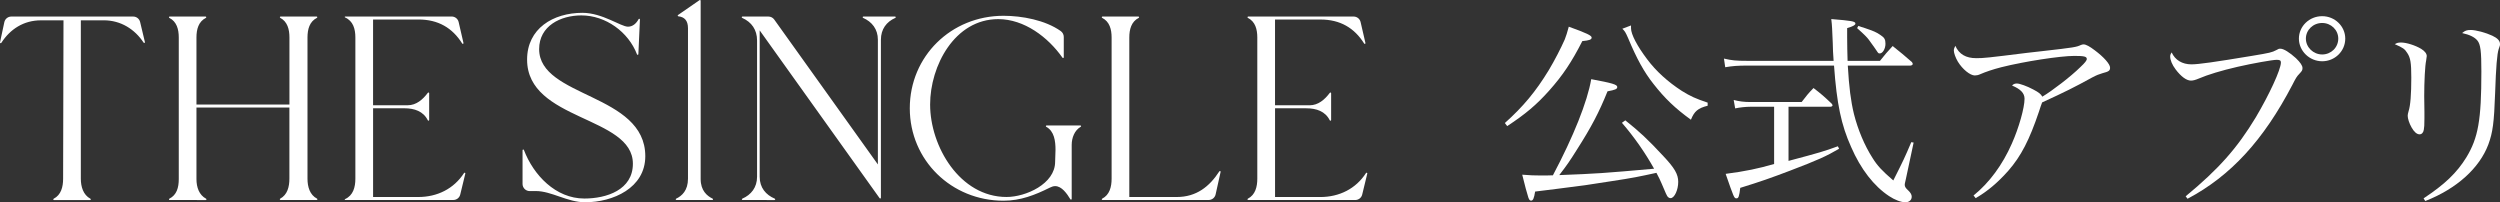
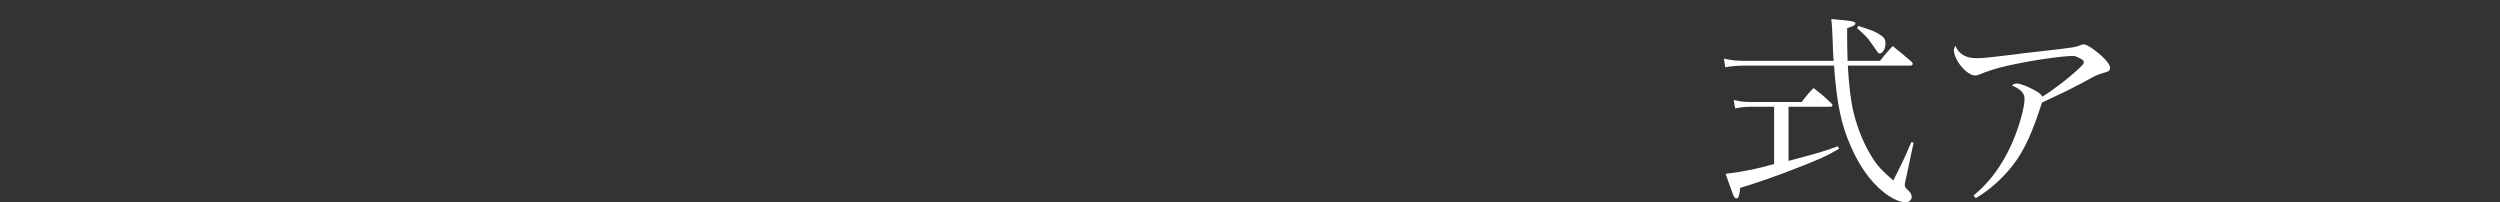
<svg xmlns="http://www.w3.org/2000/svg" width="309" height="25" viewBox="0 0 309 25" fill="none">
  <rect x="0" y="0" width="309" height="25" fill="#333333" stroke="none" />
-   <path d="M1.4 2.045H16.46C16.869 2.045 17.225 2.323 17.319 2.721L17.911 5.203C17.934 5.3 17.808 5.353 17.752 5.271C16.651 3.596 14.915 2.51 12.828 2.51H9.991V22.087C9.991 23.068 10.279 24.081 11.177 24.564C11.256 24.608 11.224 24.728 11.133 24.728H6.674C6.583 24.728 6.551 24.605 6.633 24.564C7.551 24.09 7.801 23.109 7.801 22.09L7.848 2.513H5.055C2.916 2.513 1.247 3.611 0.161 5.3C0.108 5.382 -0.018 5.332 0.002 5.235L0.535 2.744C0.623 2.335 0.982 2.045 1.4 2.045V2.045ZM20.974 24.722C20.883 24.722 20.851 24.599 20.933 24.558C21.843 24.101 22.096 23.188 22.096 22.131V4.635C22.096 3.62 21.843 2.674 20.93 2.209C20.848 2.168 20.88 2.045 20.971 2.045H25.407C25.498 2.045 25.53 2.168 25.448 2.209C24.532 2.674 24.282 3.62 24.282 4.635V12.919H35.775V4.635C35.775 3.617 35.522 2.671 34.639 2.206C34.559 2.165 34.592 2.042 34.68 2.042H39.13C39.221 2.042 39.254 2.165 39.171 2.206C38.256 2.671 38.006 3.617 38.006 4.632V22.082C38.006 23.1 38.294 24.084 39.189 24.555C39.268 24.596 39.236 24.719 39.145 24.719H34.674C34.583 24.719 34.55 24.599 34.63 24.555C35.516 24.081 35.769 23.1 35.769 22.079V13.291H24.282V22.131C24.282 23.15 24.606 24.096 25.474 24.561C25.554 24.605 25.521 24.725 25.43 24.725L20.974 24.722V24.722ZM42.664 24.722C42.6 24.722 42.585 24.637 42.644 24.611C43.653 24.16 43.924 23.141 43.924 22.084V4.635C43.924 3.579 43.653 2.598 42.647 2.153C42.588 2.127 42.606 2.042 42.667 2.042H55.829C56.241 2.042 56.597 2.326 56.688 2.724L57.285 5.314C57.309 5.411 57.179 5.464 57.127 5.379C55.917 3.438 54.145 2.411 51.741 2.411H46.111V13.01H50.39C51.449 13.01 52.253 12.31 52.886 11.467C52.936 11.403 53.045 11.429 53.045 11.52V14.831C53.045 14.925 52.918 14.951 52.877 14.866C52.327 13.754 51.226 13.382 49.975 13.382H46.114V24.35H51.697C54.06 24.35 56.102 23.326 57.356 21.385C57.409 21.303 57.539 21.356 57.515 21.449L56.885 24.046C56.839 24.238 56.729 24.409 56.573 24.531C56.417 24.653 56.224 24.719 56.026 24.719L42.664 24.722V24.722ZM72.224 24.538C74.97 24.538 78.225 23.472 78.225 20.235C78.225 14.31 65.149 14.96 65.149 7.369C65.149 3.529 68.36 1.585 71.989 1.585C74.455 1.585 76.736 3.298 77.619 3.298C78.213 3.298 78.658 2.885 78.931 2.367C78.976 2.285 79.102 2.317 79.096 2.411L78.902 6.693C78.899 6.787 78.767 6.81 78.734 6.72C77.669 3.942 74.861 1.904 71.851 1.904C69.29 1.904 66.638 3.201 66.638 6.07C66.638 12.085 79.758 11.532 79.758 19.307C79.758 23.241 75.756 25 72.313 25C70.126 25 68.172 23.613 66.218 23.613L65.476 23.618C65.36 23.619 65.244 23.596 65.137 23.553C65.029 23.509 64.931 23.444 64.848 23.363C64.766 23.281 64.7 23.184 64.656 23.077C64.611 22.971 64.587 22.856 64.587 22.74V18.569C64.587 18.472 64.722 18.446 64.755 18.537C65.941 21.648 68.681 24.538 72.224 24.538V24.538ZM91.781 24.722C91.684 24.722 91.66 24.593 91.748 24.555C92.849 24.072 93.573 23.162 93.573 21.853V5.007C93.573 3.684 92.905 2.73 91.734 2.212C91.645 2.174 91.672 2.045 91.766 2.045H94.977C95.262 2.045 95.53 2.182 95.695 2.414L108.506 20.325V4.913C108.506 3.605 107.779 2.695 106.681 2.212C106.593 2.174 106.617 2.045 106.714 2.045H110.628C110.725 2.045 110.749 2.174 110.66 2.212C109.568 2.695 108.88 3.605 108.88 4.913V24.447C108.88 24.532 108.768 24.567 108.721 24.497L93.897 3.757V21.853C93.897 23.2 94.656 24.081 95.763 24.555C95.851 24.593 95.828 24.725 95.73 24.725L91.781 24.722ZM112.45 13.382C112.45 6.948 117.568 1.951 124.036 1.951C126.303 1.951 129.178 2.478 131.103 3.836C131.338 4.003 131.482 4.272 131.482 4.559V7.083C131.482 7.167 131.373 7.203 131.323 7.132C129.537 4.589 126.594 2.364 123.386 2.364C117.988 2.364 114.963 8.148 114.963 12.916C114.963 18.101 118.639 24.347 124.41 24.347C126.782 24.347 130.414 22.729 130.414 19.997C130.414 19.535 130.461 19.026 130.461 18.516C130.461 17.439 130.311 16.215 129.313 15.671C129.234 15.627 129.269 15.507 129.357 15.507H133.534C133.622 15.507 133.657 15.624 133.581 15.668C132.816 16.104 132.462 17.026 132.462 17.913V24.584C132.462 24.672 132.345 24.707 132.3 24.631C131.874 23.934 131.235 23.004 130.417 23.004C130.184 23.004 129.952 23.097 129.767 23.188C127.907 24.113 126.138 24.807 124.042 24.807C117.615 24.816 112.45 19.816 112.45 13.382V13.382ZM136.268 24.722C136.176 24.722 136.144 24.599 136.226 24.558C137.145 24.084 137.395 23.103 137.395 22.084V4.635C137.395 3.62 137.145 2.674 136.229 2.209C136.147 2.168 136.179 2.045 136.271 2.045H140.706C140.797 2.045 140.829 2.168 140.747 2.209C139.835 2.674 139.582 3.62 139.582 4.635V24.35H145.444C147.866 24.35 149.485 23.071 150.709 21.18C150.762 21.098 150.889 21.151 150.868 21.244L150.25 24.031C150.207 24.226 150.097 24.401 149.941 24.526C149.784 24.651 149.589 24.719 149.388 24.719L136.268 24.722V24.722ZM154.276 24.722C154.185 24.722 154.153 24.599 154.235 24.558C155.153 24.084 155.403 23.103 155.403 22.084V4.635C155.403 3.62 155.153 2.674 154.238 2.209C154.155 2.168 154.188 2.045 154.279 2.045H167.311C167.723 2.045 168.079 2.329 168.17 2.727L168.768 5.317C168.791 5.414 168.662 5.467 168.609 5.382C167.399 3.441 165.627 2.414 163.223 2.414H157.593V13.013H161.872C162.932 13.013 163.735 12.313 164.368 11.47C164.418 11.406 164.527 11.432 164.527 11.523V14.834C164.527 14.928 164.4 14.954 164.359 14.869C163.809 13.759 162.708 13.385 161.457 13.385H157.596V24.353H163.179C165.542 24.353 167.585 23.329 168.838 21.388C168.891 21.306 169.021 21.358 168.997 21.452L168.367 24.049C168.321 24.241 168.211 24.412 168.055 24.534C167.899 24.656 167.707 24.722 167.508 24.722H154.276ZM86.463 0.016C86.522 -0.025 86.601 0.016 86.601 0.089V22.128C86.601 23.56 87.387 24.215 88.081 24.555C88.167 24.596 88.137 24.722 88.043 24.722H83.611C83.517 24.722 83.487 24.596 83.573 24.555C84.282 24.215 85.035 23.554 85.035 22.082V3.485C85.035 2.525 84.582 2.092 83.843 2.016C83.826 2.014 83.808 2.007 83.795 1.995C83.781 1.984 83.771 1.968 83.767 1.951C83.762 1.934 83.763 1.915 83.769 1.899C83.776 1.882 83.787 1.867 83.802 1.857L86.463 0.016V0.016Z" fill="white" />
-   <path d="M200.469 15.179C201.987 16.935 203.321 18.843 204.446 20.853C198.114 21.413 197.408 21.463 192.724 21.642C193.692 20.395 194.033 19.886 194.896 18.512C196.701 15.688 197.643 13.882 198.69 11.287C199.658 11.108 199.893 11.007 199.893 10.752C199.893 10.447 199.265 10.269 196.675 9.785C196.204 12.559 194.477 16.884 191.939 21.667C191.259 21.692 190.997 21.692 190.5 21.692C189.585 21.692 189.14 21.667 188.146 21.591C188.407 22.71 188.8 24.11 188.904 24.415C189.009 24.695 189.087 24.797 189.244 24.797C189.48 24.797 189.611 24.517 189.742 23.677C190.526 23.575 191.416 23.474 192.41 23.346C195.864 22.914 196.047 22.888 199.265 22.379C201.934 21.972 202.51 21.845 204.734 21.362C205.048 21.947 205.205 22.278 205.388 22.71C205.964 24.059 205.964 24.059 206.068 24.237C206.199 24.415 206.33 24.491 206.487 24.491C206.958 24.491 207.429 23.474 207.429 22.481C207.429 21.54 206.984 20.776 205.597 19.301C203.687 17.24 202.615 16.248 200.888 14.874L200.469 15.179ZM186.288 15.586C188.538 14.111 189.925 12.94 191.468 11.21C193.169 9.302 194.268 7.648 195.576 5.079C196.414 5.002 196.728 4.9 196.728 4.646C196.728 4.392 196.152 4.112 193.902 3.298C193.692 4.061 193.588 4.417 193.405 4.875C192.934 5.944 192.149 7.47 191.416 8.691C189.82 11.312 188.25 13.195 186 15.205L186.288 15.586ZM200.521 3.552C200.835 3.857 200.914 3.985 201.228 4.697C202.301 7.267 203.216 8.92 204.368 10.371C205.78 12.177 207.063 13.398 208.999 14.798C209.417 13.754 209.862 13.373 211.066 13.068V12.686C209.548 12.177 208.946 11.897 207.874 11.236C206.147 10.116 204.682 8.793 203.583 7.317C202.353 5.689 201.594 4.239 201.594 3.501C201.594 3.399 201.594 3.298 201.594 3.145L200.521 3.552Z" fill="white" />
  <path d="M215.985 7.521C214.519 7.521 214.101 7.47 213.08 7.241L213.237 8.31C214.127 8.157 214.781 8.106 215.985 8.106H226.686C227.026 12.838 227.576 15.459 228.805 18.181C229.983 20.904 231.631 23.015 233.489 24.237C234.221 24.72 234.98 25 235.504 25C235.974 25 236.288 24.72 236.288 24.313C236.288 24.059 236.158 23.83 235.87 23.55C235.53 23.244 235.425 23.066 235.425 22.837C235.425 22.736 235.425 22.736 235.582 22.049L236.524 17.622L236.236 17.571C235.399 19.53 235.32 19.708 234.012 22.303C232.625 21.107 232.05 20.497 231.448 19.53C230.454 17.978 229.643 16.044 229.146 14.085C228.753 12.457 228.544 10.778 228.387 8.106H236.131C236.262 8.106 236.419 8.004 236.419 7.903C236.419 7.852 236.367 7.75 236.315 7.674C235.294 6.783 234.98 6.529 233.934 5.689C233.227 6.452 233.018 6.707 232.364 7.521H228.361C228.334 6.605 228.308 5.537 228.308 4.621C228.308 4.264 228.308 3.985 228.308 3.476C229.015 3.272 229.329 3.094 229.329 2.916C229.329 2.636 228.858 2.56 226.346 2.356C226.451 3.221 226.451 3.552 226.529 5.308C226.555 6.122 226.555 6.58 226.634 7.521H215.985ZM221.061 13.195H226.215C226.372 13.195 226.503 13.118 226.503 13.017C226.503 12.966 226.451 12.864 226.372 12.788C225.43 11.897 225.142 11.643 224.148 10.879C223.468 11.592 223.285 11.821 222.683 12.61H216.351C215.566 12.61 214.964 12.533 214.284 12.355L214.467 13.398C215.043 13.271 215.802 13.195 216.351 13.195H219.281V20.268C217.371 20.827 215.671 21.184 213.29 21.489C214.31 24.415 214.336 24.517 214.624 24.517C214.886 24.517 214.964 24.288 215.095 23.219C217.581 22.456 218.941 21.972 221.218 21.107C224.698 19.784 225.744 19.301 227.314 18.385L227.157 18.08C225.404 18.716 224.985 18.843 221.061 19.886V13.195ZM229.538 3.476C230.48 4.315 230.768 4.621 230.977 4.9C231.396 5.486 231.605 5.791 231.657 5.842C231.814 6.071 231.919 6.223 231.971 6.3C232.154 6.58 232.181 6.605 232.338 6.605C232.704 6.605 233.044 6.02 233.044 5.409C233.044 4.875 232.913 4.646 232.442 4.341C231.893 3.959 231.631 3.857 230.297 3.399C230.166 3.374 229.957 3.298 229.695 3.196L229.538 3.476Z" fill="white" />
-   <path d="M244.19 24.491C245.655 23.652 246.964 22.532 248.246 21.082C249.816 19.275 250.836 17.291 252.013 13.805C252.223 13.144 252.249 13.093 252.406 12.66C255.232 11.363 256.409 10.778 258.581 9.582C259.156 9.277 259.444 9.175 259.863 9.048C260.648 8.844 260.805 8.742 260.805 8.361C260.805 7.928 260.046 7.063 258.921 6.223C258.293 5.74 257.822 5.486 257.534 5.486C257.403 5.486 257.351 5.511 257.194 5.562C256.645 5.816 256.435 5.867 252.38 6.325C251.385 6.427 250.81 6.503 250.574 6.529C245.682 7.139 245.211 7.19 244.269 7.19C242.987 7.19 242.149 6.707 241.678 5.664C241.548 5.893 241.495 6.071 241.495 6.249C241.495 6.554 241.705 7.139 241.992 7.623C242.568 8.564 243.51 9.327 244.086 9.327C244.269 9.327 244.53 9.277 244.687 9.2C245.446 8.869 246.362 8.564 247.356 8.31C250.182 7.597 254.656 6.91 256.383 6.91C257.613 6.91 257.927 6.987 257.927 7.292C257.927 7.47 257.717 7.75 257.116 8.31C255.99 9.429 253.636 11.236 252.432 11.948C252.249 11.617 251.987 11.414 251.307 11.057C250.548 10.65 249.632 10.32 249.292 10.32C249.031 10.32 248.847 10.396 248.69 10.574C249.737 11.007 250.234 11.515 250.234 12.202C250.234 13.322 249.528 15.815 248.664 17.749C247.513 20.369 245.865 22.608 243.929 24.16L244.19 24.491Z" fill="white" />
-   <path d="M270.381 24.567C275.719 21.743 279.774 17.316 283.332 10.498C283.777 9.633 283.856 9.48 284.222 9.098C284.536 8.768 284.588 8.666 284.588 8.412C284.588 8.106 284.327 7.725 283.777 7.19C282.992 6.478 282.26 6.02 281.867 6.02C281.658 6.02 281.658 6.02 281.344 6.198C280.795 6.478 280.611 6.529 278.309 6.91C273.704 7.674 271.742 7.954 270.852 7.954C269.727 7.954 268.837 7.419 268.419 6.478C268.262 6.707 268.235 6.834 268.235 6.987C268.235 7.419 268.471 8.004 268.916 8.59C269.57 9.455 270.25 9.963 270.8 9.963C271.061 9.963 271.349 9.887 271.768 9.709C272.893 9.226 274.567 8.717 276.556 8.259C278.44 7.826 280.899 7.394 281.396 7.394C281.789 7.394 281.92 7.47 281.92 7.725C281.92 8.59 280.481 11.694 278.806 14.518C276.53 18.283 274.253 20.878 270.146 24.262L270.381 24.567ZM287.022 2C285.426 2 284.144 3.247 284.144 4.773C284.144 6.3 285.452 7.572 287.022 7.572C288.592 7.572 289.874 6.325 289.874 4.773C289.874 3.247 288.592 2 287.022 2ZM287.022 2.84C288.121 2.84 289.01 3.705 289.01 4.773C289.01 5.867 288.121 6.732 287.022 6.732C285.923 6.732 285.007 5.842 285.007 4.773C285.007 3.705 285.897 2.84 287.022 2.84Z" fill="white" />
-   <path d="M295.996 5.46C296.99 5.893 297.226 6.045 297.54 6.554C297.932 7.139 298.037 7.75 298.037 9.607C298.037 11.617 297.932 13.068 297.697 13.754C297.618 14.06 297.592 14.136 297.592 14.314C297.592 14.645 297.775 15.23 298.063 15.739C298.377 16.299 298.717 16.604 299.057 16.604C299.319 16.604 299.528 16.4 299.581 16.044C299.633 15.764 299.659 15.485 299.659 14.67C299.659 14.39 299.659 14.136 299.659 13.805C299.633 12.788 299.633 12.202 299.633 11.872C299.633 10.065 299.738 8.081 299.869 7.496C299.895 7.267 299.947 7.012 299.947 6.936C299.947 6.631 299.712 6.325 299.267 6.045C298.56 5.613 297.435 5.257 296.807 5.257C296.415 5.257 296.31 5.282 295.996 5.46ZM299.764 24.847C303.662 23.321 306.462 20.777 307.561 17.851C308.11 16.35 308.267 15.179 308.398 11.49C308.503 8.335 308.634 6.656 308.843 6.045C309 5.613 309 5.613 309 5.435C309 5.053 308.712 4.722 308.058 4.417C307.247 4.035 306.017 3.705 305.389 3.705C304.892 3.705 304.683 3.781 304.317 4.086C305.258 4.29 305.86 4.595 306.2 5.002C306.593 5.486 306.698 6.3 306.698 8.844C306.698 14.848 306.305 17.037 304.84 19.453C303.662 21.362 302.171 22.787 299.555 24.517L299.764 24.847Z" fill="white" />
+   <path d="M244.19 24.491C245.655 23.652 246.964 22.532 248.246 21.082C249.816 19.275 250.836 17.291 252.013 13.805C252.223 13.144 252.249 13.093 252.406 12.66C255.232 11.363 256.409 10.778 258.581 9.582C259.156 9.277 259.444 9.175 259.863 9.048C260.648 8.844 260.805 8.742 260.805 8.361C260.805 7.928 260.046 7.063 258.921 6.223C258.293 5.74 257.822 5.486 257.534 5.486C257.403 5.486 257.351 5.511 257.194 5.562C256.645 5.816 256.435 5.867 252.38 6.325C251.385 6.427 250.81 6.503 250.574 6.529C245.682 7.139 245.211 7.19 244.269 7.19C242.987 7.19 242.149 6.707 241.678 5.664C241.548 5.893 241.495 6.071 241.495 6.249C241.495 6.554 241.705 7.139 241.992 7.623C242.568 8.564 243.51 9.327 244.086 9.327C244.269 9.327 244.53 9.277 244.687 9.2C245.446 8.869 246.362 8.564 247.356 8.31C250.182 7.597 254.656 6.91 256.383 6.91C257.927 7.47 257.717 7.75 257.116 8.31C255.99 9.429 253.636 11.236 252.432 11.948C252.249 11.617 251.987 11.414 251.307 11.057C250.548 10.65 249.632 10.32 249.292 10.32C249.031 10.32 248.847 10.396 248.69 10.574C249.737 11.007 250.234 11.515 250.234 12.202C250.234 13.322 249.528 15.815 248.664 17.749C247.513 20.369 245.865 22.608 243.929 24.16L244.19 24.491Z" fill="white" />
</svg>